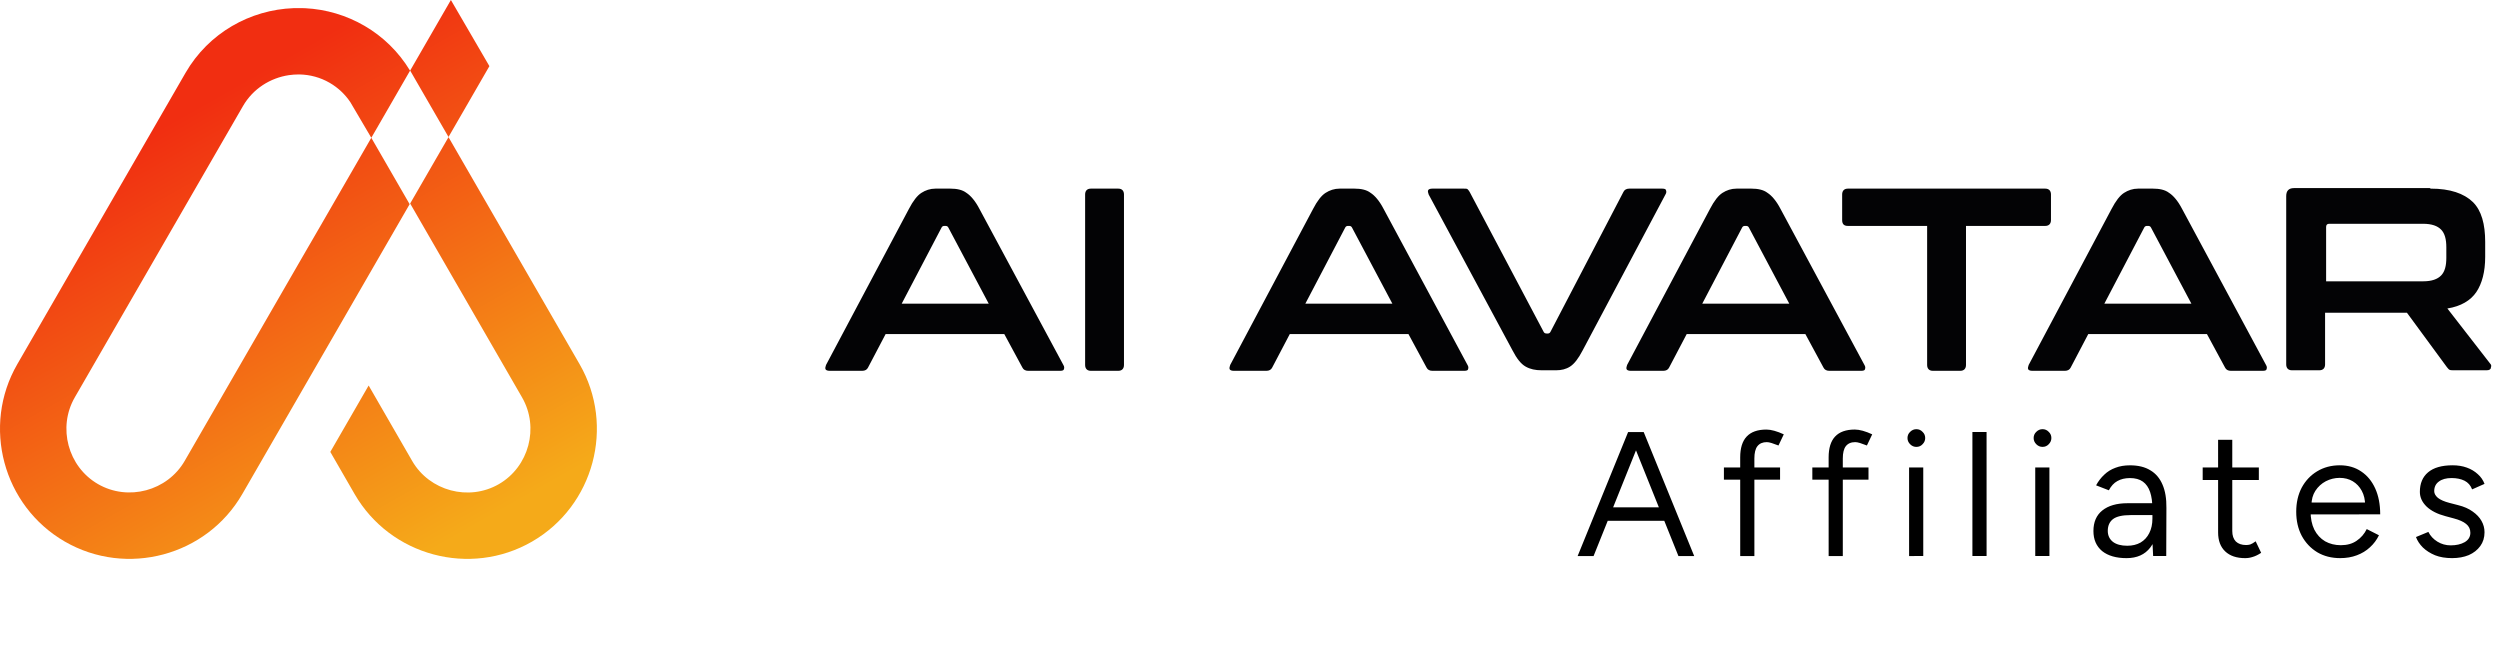
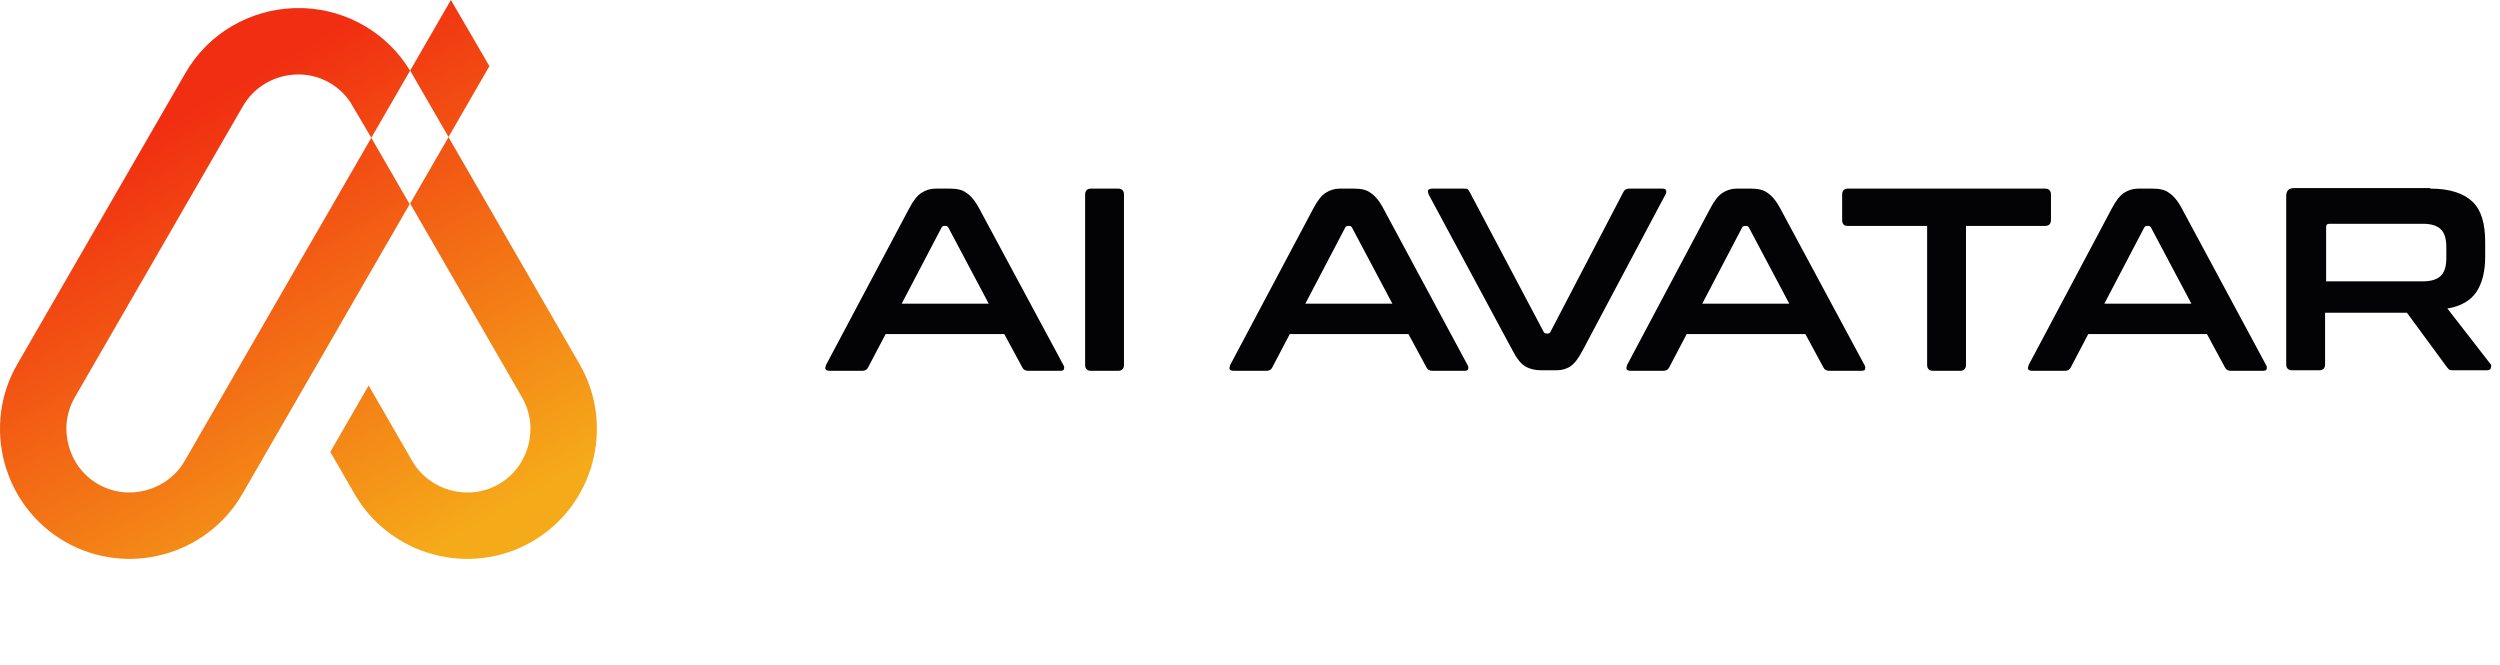
<svg xmlns="http://www.w3.org/2000/svg" width="188" height="50" viewBox="0 0 188 50" fill="none">
-   <path d="M126.218 41.815L122.474 32.49L123.606 32.49L127.404 41.815L126.218 41.815ZM118.638 41.815L122.434 32.49L123.579 32.49L119.837 41.815L118.638 41.815ZM120.436 39.164L120.436 38.152L125.618 38.151L125.618 39.164L120.436 39.164ZM130.864 41.815L130.863 34.394C130.863 33.701 131.023 33.182 131.343 32.836C131.672 32.48 132.169 32.303 132.835 32.303C133.013 32.303 133.212 32.334 133.434 32.396C133.657 32.458 133.892 32.547 134.141 32.662L133.741 33.501C133.537 33.422 133.364 33.359 133.221 33.315C133.079 33.27 132.959 33.248 132.862 33.248C132.551 33.248 132.316 33.35 132.156 33.555C132.005 33.75 131.929 34.057 131.929 34.474L131.93 41.814L130.864 41.815ZM129.638 36.073L129.638 35.154L133.861 35.153L133.861 36.072L129.638 36.073ZM137.514 41.814L137.513 34.394C137.513 33.701 137.673 33.181 137.993 32.835C138.321 32.48 138.818 32.302 139.485 32.302C139.662 32.302 139.862 32.333 140.084 32.395C140.306 32.457 140.541 32.546 140.79 32.662L140.391 33.501C140.186 33.421 140.013 33.359 139.871 33.314C139.729 33.27 139.609 33.248 139.511 33.248C139.2 33.248 138.965 33.35 138.805 33.554C138.654 33.75 138.579 34.056 138.579 34.474L138.579 41.814L137.514 41.814ZM136.288 36.072L136.287 35.153L140.511 35.153L140.511 36.072L136.288 36.072ZM143.564 41.814L143.563 35.153L144.629 35.153L144.629 41.813L143.564 41.814ZM144.109 33.607C143.932 33.607 143.776 33.541 143.643 33.407C143.51 33.274 143.443 33.119 143.443 32.941C143.443 32.755 143.51 32.599 143.643 32.475C143.776 32.342 143.932 32.275 144.109 32.275C144.296 32.275 144.451 32.342 144.575 32.475C144.709 32.599 144.775 32.755 144.775 32.941C144.775 33.119 144.709 33.274 144.575 33.407C144.451 33.541 144.296 33.607 144.109 33.607ZM148.325 41.813L148.325 32.488L149.39 32.488L149.391 41.813L148.325 41.813ZM153.051 41.813L153.05 35.152L154.116 35.152L154.117 41.813L153.051 41.813ZM153.596 33.606C153.419 33.606 153.263 33.54 153.13 33.407C152.997 33.273 152.93 33.118 152.93 32.941C152.93 32.754 152.997 32.599 153.13 32.474C153.263 32.341 153.419 32.274 153.596 32.274C153.783 32.274 153.938 32.341 154.063 32.474C154.196 32.598 154.263 32.754 154.263 32.94C154.263 33.118 154.196 33.273 154.063 33.407C153.938 33.54 153.783 33.606 153.596 33.606ZM161.916 41.812L161.862 40.72L161.862 38.295C161.862 37.771 161.804 37.34 161.689 37.003C161.573 36.657 161.391 36.395 161.143 36.217C160.894 36.039 160.57 35.951 160.17 35.951C159.806 35.951 159.491 36.026 159.224 36.177C158.967 36.319 158.753 36.55 158.585 36.87L157.626 36.497C157.794 36.186 157.999 35.92 158.238 35.698C158.478 35.467 158.758 35.294 159.078 35.178C159.397 35.054 159.761 34.992 160.17 34.992C160.792 34.992 161.302 35.116 161.702 35.364C162.111 35.604 162.417 35.964 162.621 36.443C162.826 36.914 162.923 37.5 162.914 38.202L162.901 41.812L161.916 41.812ZM159.917 41.972C159.136 41.972 158.523 41.795 158.079 41.44C157.644 41.075 157.426 40.574 157.426 39.934C157.426 39.259 157.648 38.744 158.092 38.389C158.545 38.025 159.175 37.843 159.984 37.842L161.889 37.842L161.889 38.735L160.223 38.735C159.602 38.735 159.158 38.837 158.891 39.041C158.634 39.246 158.505 39.539 158.505 39.921C158.505 40.267 158.634 40.542 158.891 40.747C159.149 40.942 159.509 41.04 159.971 41.04C160.352 41.04 160.685 40.96 160.97 40.8C161.254 40.631 161.471 40.396 161.622 40.094C161.782 39.783 161.862 39.419 161.862 39.001L162.315 39.001C162.315 39.907 162.111 40.631 161.702 41.173C161.294 41.706 160.699 41.972 159.917 41.972ZM168.84 41.972C168.192 41.972 167.69 41.803 167.335 41.465C166.979 41.128 166.802 40.653 166.802 40.04L166.801 33.073L167.867 33.073L167.867 39.933C167.867 40.271 167.956 40.533 168.134 40.719C168.32 40.897 168.578 40.986 168.906 40.986C169.013 40.986 169.115 40.972 169.213 40.946C169.319 40.91 169.457 40.83 169.626 40.706L170.039 41.572C169.808 41.723 169.599 41.825 169.413 41.878C169.226 41.941 169.035 41.972 168.84 41.972ZM165.642 36.097L165.642 35.151L169.865 35.151L169.865 36.096L165.642 36.097ZM175.981 41.971C175.332 41.971 174.759 41.825 174.262 41.532C173.765 41.23 173.374 40.817 173.09 40.293C172.814 39.769 172.676 39.165 172.676 38.481C172.676 37.797 172.814 37.193 173.089 36.669C173.373 36.145 173.76 35.736 174.248 35.443C174.746 35.141 175.314 34.99 175.953 34.99C176.575 34.99 177.112 35.146 177.565 35.456C178.018 35.758 178.369 36.185 178.618 36.735C178.867 37.286 178.991 37.934 178.991 38.68L173.489 38.681L173.755 38.454C173.756 38.987 173.849 39.444 174.035 39.826C174.231 40.208 174.502 40.501 174.848 40.706C175.194 40.901 175.59 40.999 176.034 40.999C176.504 40.998 176.9 40.888 177.219 40.665C177.548 40.443 177.801 40.15 177.979 39.786L178.898 40.252C178.729 40.599 178.503 40.901 178.219 41.158C177.943 41.416 177.615 41.616 177.233 41.758C176.86 41.9 176.442 41.971 175.981 41.971ZM173.822 38.001L173.542 37.788L178.138 37.788L177.859 38.014C177.859 37.588 177.774 37.219 177.605 36.909C177.437 36.598 177.21 36.358 176.926 36.189C176.642 36.02 176.313 35.936 175.94 35.936C175.576 35.936 175.23 36.021 174.901 36.189C174.581 36.358 174.319 36.598 174.115 36.909C173.92 37.211 173.822 37.575 173.822 38.001ZM184.399 41.971C183.91 41.971 183.484 41.9 183.12 41.757C182.756 41.606 182.449 41.411 182.2 41.171C181.961 40.931 181.787 40.669 181.681 40.385L182.613 39.999C182.764 40.301 182.991 40.545 183.293 40.732C183.595 40.918 183.928 41.011 184.292 41.011C184.709 41.011 185.06 40.931 185.344 40.771C185.629 40.603 185.771 40.367 185.771 40.065C185.771 39.79 185.664 39.568 185.451 39.399C185.247 39.23 184.94 39.093 184.532 38.986L183.892 38.813C183.288 38.653 182.818 38.414 182.48 38.094C182.142 37.765 181.974 37.397 181.974 36.988C181.974 36.358 182.178 35.869 182.586 35.523C183.004 35.167 183.621 34.99 184.438 34.99C184.829 34.99 185.184 35.047 185.504 35.163C185.824 35.278 186.099 35.443 186.33 35.656C186.561 35.86 186.73 36.104 186.836 36.388L185.904 36.801C185.788 36.499 185.597 36.282 185.331 36.149C185.064 36.016 184.74 35.949 184.358 35.949C183.95 35.949 183.63 36.038 183.399 36.215C183.168 36.384 183.053 36.624 183.053 36.935C183.053 37.112 183.146 37.281 183.333 37.441C183.528 37.592 183.812 37.716 184.185 37.814L184.851 37.987C185.287 38.094 185.651 38.254 185.944 38.467C186.237 38.671 186.459 38.906 186.61 39.173C186.761 39.439 186.836 39.723 186.836 40.025C186.836 40.425 186.73 40.771 186.517 41.064C186.304 41.358 186.015 41.584 185.651 41.744C185.287 41.895 184.869 41.97 184.399 41.971Z" fill="black" />
  <path fill-rule="evenodd" clip-rule="evenodd" d="M30.84 5.314L33.907 0L36.803 4.974L33.724 10.307L43.585 27.385C46.27 32.039 44.664 38.04 40.01 40.728C35.357 43.412 29.352 41.806 26.667 37.153L24.839 33.984L27.722 28.991L30.993 34.66C32.298 36.923 35.251 37.712 37.514 36.407C39.776 35.102 40.565 32.148 39.26 29.886L30.844 15.304L33.732 10.307L30.848 5.314H30.84ZM27.925 10.358L30.836 5.314C29.102 2.442 26.089 0.774 22.94 0.617H22.881L22.725 0.61H22.674H22.635H22.456H22.44H22.276H22.256H22.119L22.073 0.613C18.818 0.735 15.688 2.469 13.95 5.482L1.302 27.385C-1.386 32.039 0.224 38.04 4.877 40.728C9.531 43.412 15.536 41.803 18.22 37.153L26.019 23.646L26.066 23.564L26.918 22.087L30.805 15.355L27.922 10.362L24.034 17.098L23.319 18.332L23.131 18.653L13.891 34.656C12.586 36.919 9.632 37.708 7.37 36.403C5.108 35.098 4.319 32.144 5.624 29.882L18.271 7.978C19.025 6.67 20.33 5.857 21.733 5.65C21.967 5.618 22.206 5.599 22.444 5.599H22.534H22.541C23.311 5.618 24.085 5.818 24.792 6.228C25.433 6.599 25.956 7.103 26.347 7.685L27.918 10.354L27.925 10.358Z" fill="url(#paint0_linear_849_51)" />
  <path fill-rule="evenodd" clip-rule="evenodd" d="M71.47 14.185C71.937 14.185 72.366 14.265 72.678 14.505C72.989 14.705 73.34 15.106 73.652 15.707L79.964 27.444C80.042 27.564 80.042 27.684 80.003 27.765C80.003 27.845 79.886 27.885 79.73 27.885H77.314C77.12 27.885 76.964 27.805 76.886 27.644L75.522 25.121H66.599L65.274 27.644C65.196 27.805 65.04 27.885 64.846 27.885H62.391C62.235 27.885 62.118 27.845 62.079 27.765C62.04 27.684 62.079 27.564 62.118 27.444L68.352 15.707C68.664 15.106 68.976 14.705 69.288 14.505C69.599 14.305 69.95 14.185 70.34 14.185H71.47ZM67.807 22.837H74.353L71.314 17.109C71.275 17.029 71.197 16.989 71.119 16.989H71.002C70.924 16.989 70.846 17.029 70.807 17.109L67.807 22.837ZM84.095 14.185C84.367 14.185 84.523 14.345 84.523 14.625V27.444C84.523 27.724 84.367 27.885 84.095 27.885H82.029C81.757 27.885 81.601 27.724 81.601 27.444V14.625C81.601 14.345 81.757 14.185 82.029 14.185H84.095ZM101.863 14.185C102.331 14.185 102.759 14.265 103.071 14.505C103.383 14.705 103.733 15.106 104.045 15.707L110.357 27.444C110.435 27.564 110.435 27.684 110.396 27.765C110.396 27.845 110.28 27.885 110.124 27.885H107.708C107.513 27.885 107.357 27.805 107.279 27.644L105.915 25.121H96.992L95.667 27.644C95.59 27.805 95.434 27.885 95.239 27.885H92.784C92.628 27.885 92.511 27.845 92.472 27.765C92.433 27.684 92.472 27.564 92.511 27.444L98.746 15.707C99.057 15.106 99.369 14.705 99.681 14.505C99.993 14.305 100.343 14.185 100.733 14.185H101.863ZM98.161 22.837H104.707L101.668 17.109C101.629 17.029 101.551 16.989 101.473 16.989H101.356C101.278 16.989 101.201 17.029 101.162 17.109L98.161 22.837ZM110.085 14.185H107.708C107.552 14.185 107.435 14.225 107.396 14.305C107.357 14.385 107.396 14.505 107.435 14.625L113.748 26.362C114.059 26.963 114.371 27.364 114.722 27.564C115.072 27.765 115.462 27.845 115.93 27.845H117.021C117.41 27.845 117.761 27.765 118.073 27.564C118.384 27.364 118.696 26.963 119.008 26.362L125.242 14.625C125.32 14.505 125.32 14.385 125.281 14.305C125.281 14.225 125.164 14.185 125.009 14.185H122.515C122.32 14.185 122.164 14.265 122.086 14.425L116.592 24.96C116.553 25.041 116.475 25.081 116.397 25.081H116.319C116.202 25.081 116.124 25.041 116.085 24.96L110.513 14.425C110.474 14.345 110.396 14.265 110.357 14.225C110.319 14.185 110.202 14.185 110.085 14.185ZM131.711 14.185C132.178 14.185 132.607 14.265 132.919 14.505C133.23 14.705 133.581 15.106 133.893 15.707L140.205 27.444C140.283 27.564 140.283 27.684 140.244 27.765C140.244 27.845 140.127 27.885 139.971 27.885H137.556C137.361 27.885 137.205 27.805 137.127 27.644L135.763 25.121H126.84L125.515 27.644C125.437 27.805 125.281 27.885 125.087 27.885H122.632C122.476 27.885 122.359 27.845 122.32 27.765C122.281 27.684 122.32 27.564 122.359 27.444L128.593 15.707C128.905 15.106 129.217 14.705 129.529 14.505C129.84 14.305 130.191 14.185 130.581 14.185H131.711ZM128.009 22.837H134.555L131.516 17.109C131.477 17.029 131.399 16.989 131.321 16.989H131.204C131.126 16.989 131.048 17.029 131.009 17.109L128.009 22.837ZM153.804 14.185H138.958C138.686 14.185 138.53 14.345 138.53 14.625V16.548C138.53 16.869 138.686 16.989 138.958 16.989H144.92V27.444C144.92 27.724 145.076 27.885 145.349 27.885H147.414C147.687 27.885 147.843 27.724 147.843 27.444V16.989H153.804C154.077 16.989 154.233 16.828 154.233 16.548V14.625C154.233 14.345 154.077 14.185 153.804 14.185ZM161.909 14.185C162.377 14.185 162.805 14.265 163.117 14.505C163.429 14.705 163.779 15.106 164.091 15.707L170.404 27.444C170.482 27.564 170.482 27.684 170.443 27.765C170.443 27.845 170.326 27.885 170.17 27.885H167.754C167.559 27.885 167.403 27.805 167.325 27.644L165.962 25.121H157.038L155.714 27.644C155.636 27.805 155.48 27.885 155.285 27.885H152.83C152.674 27.885 152.557 27.845 152.518 27.765C152.479 27.684 152.518 27.564 152.557 27.444L158.792 15.707C159.104 15.106 159.415 14.705 159.727 14.505C160.039 14.305 160.389 14.185 160.779 14.185H161.909ZM158.246 22.837H164.793L161.753 17.109C161.714 17.029 161.636 16.989 161.558 16.989H161.442C161.364 16.989 161.286 17.029 161.247 17.109L158.246 22.837ZM182.795 14.185C184.237 14.185 185.289 14.545 185.951 15.186C186.613 15.827 186.886 16.869 186.886 18.19V19.312C186.886 20.434 186.652 21.315 186.224 21.956C185.795 22.597 185.055 23.038 184.042 23.198L187.276 27.364C187.354 27.444 187.354 27.524 187.315 27.644C187.315 27.765 187.198 27.845 187.003 27.845H184.548C184.392 27.845 184.275 27.845 184.198 27.805C184.12 27.765 184.081 27.684 184.003 27.604L181.002 23.518H174.846V27.404C174.846 27.684 174.69 27.845 174.417 27.845H172.352C172.079 27.845 171.923 27.684 171.923 27.404V14.745C171.923 14.345 172.118 14.145 172.508 14.145H182.717L182.795 14.185ZM174.924 21.155H182.21C182.873 21.155 183.301 20.995 183.574 20.714C183.847 20.434 183.964 19.993 183.964 19.392V18.591C183.964 17.99 183.847 17.549 183.574 17.269C183.301 16.989 182.873 16.828 182.21 16.828H175.158C175.002 16.828 174.924 16.909 174.924 17.069V21.115V21.155Z" fill="#030305" />
  <defs>
    <linearGradient id="paint0_linear_849_51" x1="18.025" y1="6.251" x2="36.584" y2="39.072" gradientUnits="userSpaceOnUse">
      <stop stop-color="#F12E11" />
      <stop offset="1" stop-color="#F5AA19" />
    </linearGradient>
  </defs>
</svg>